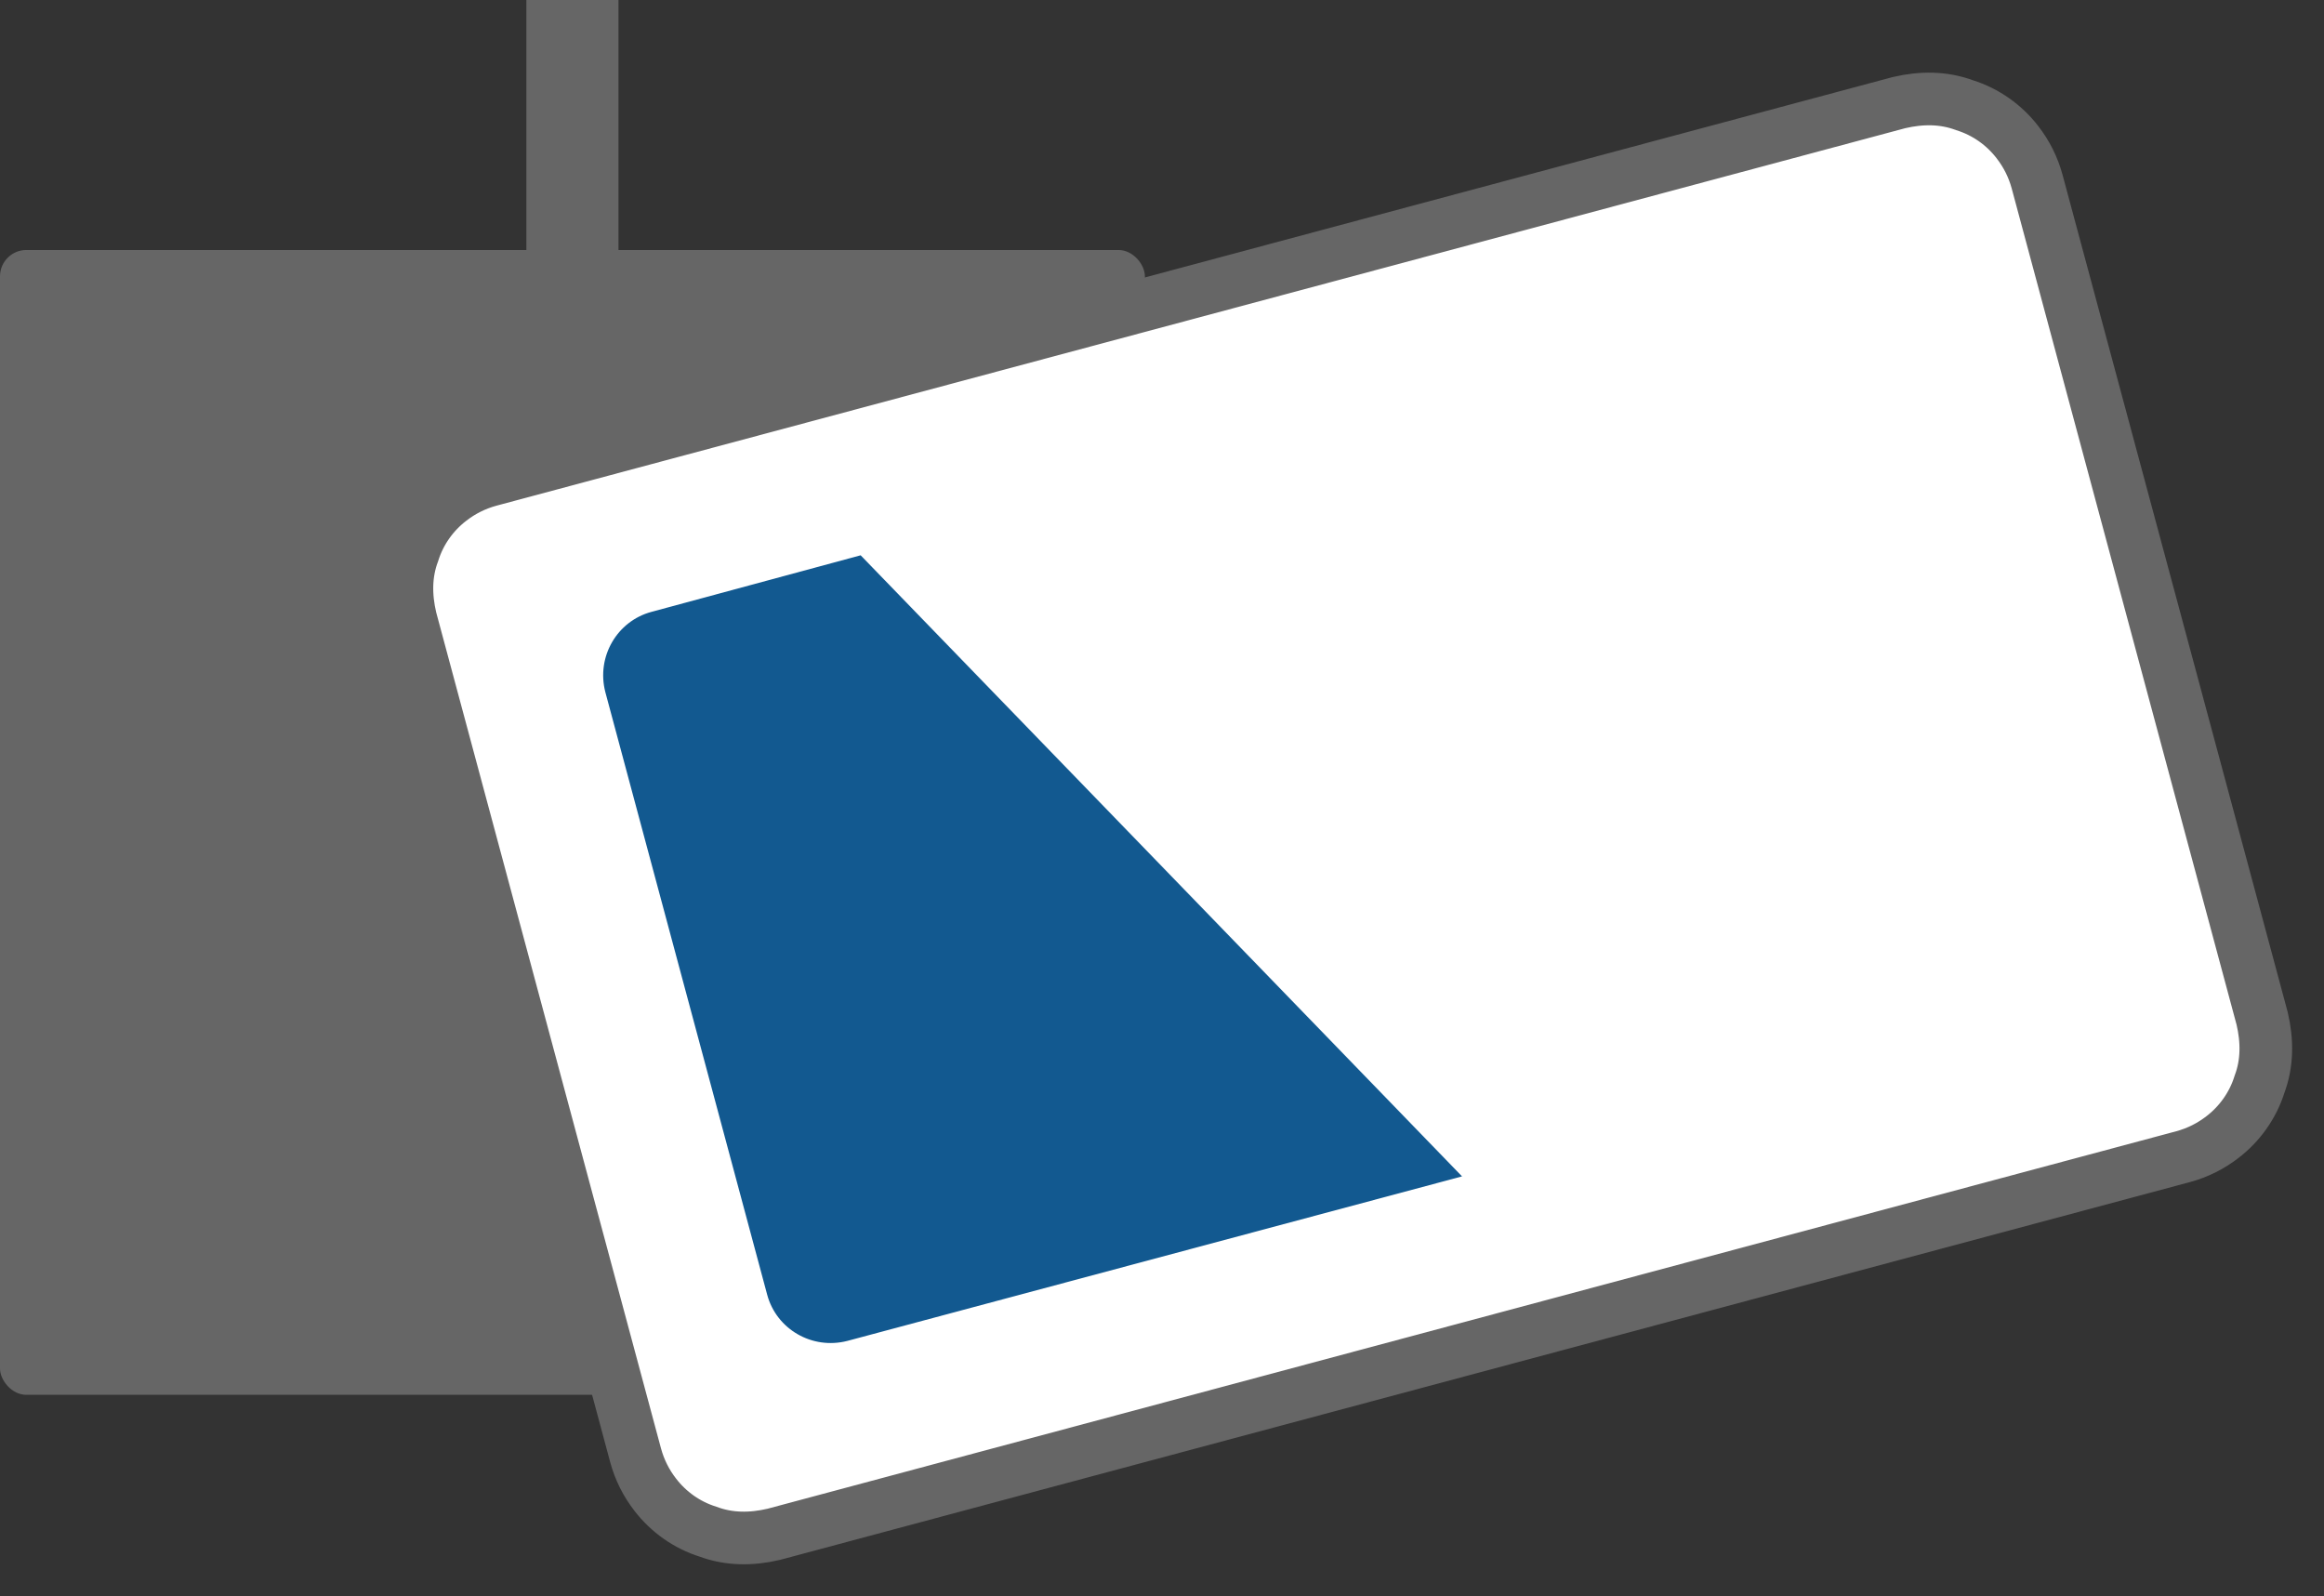
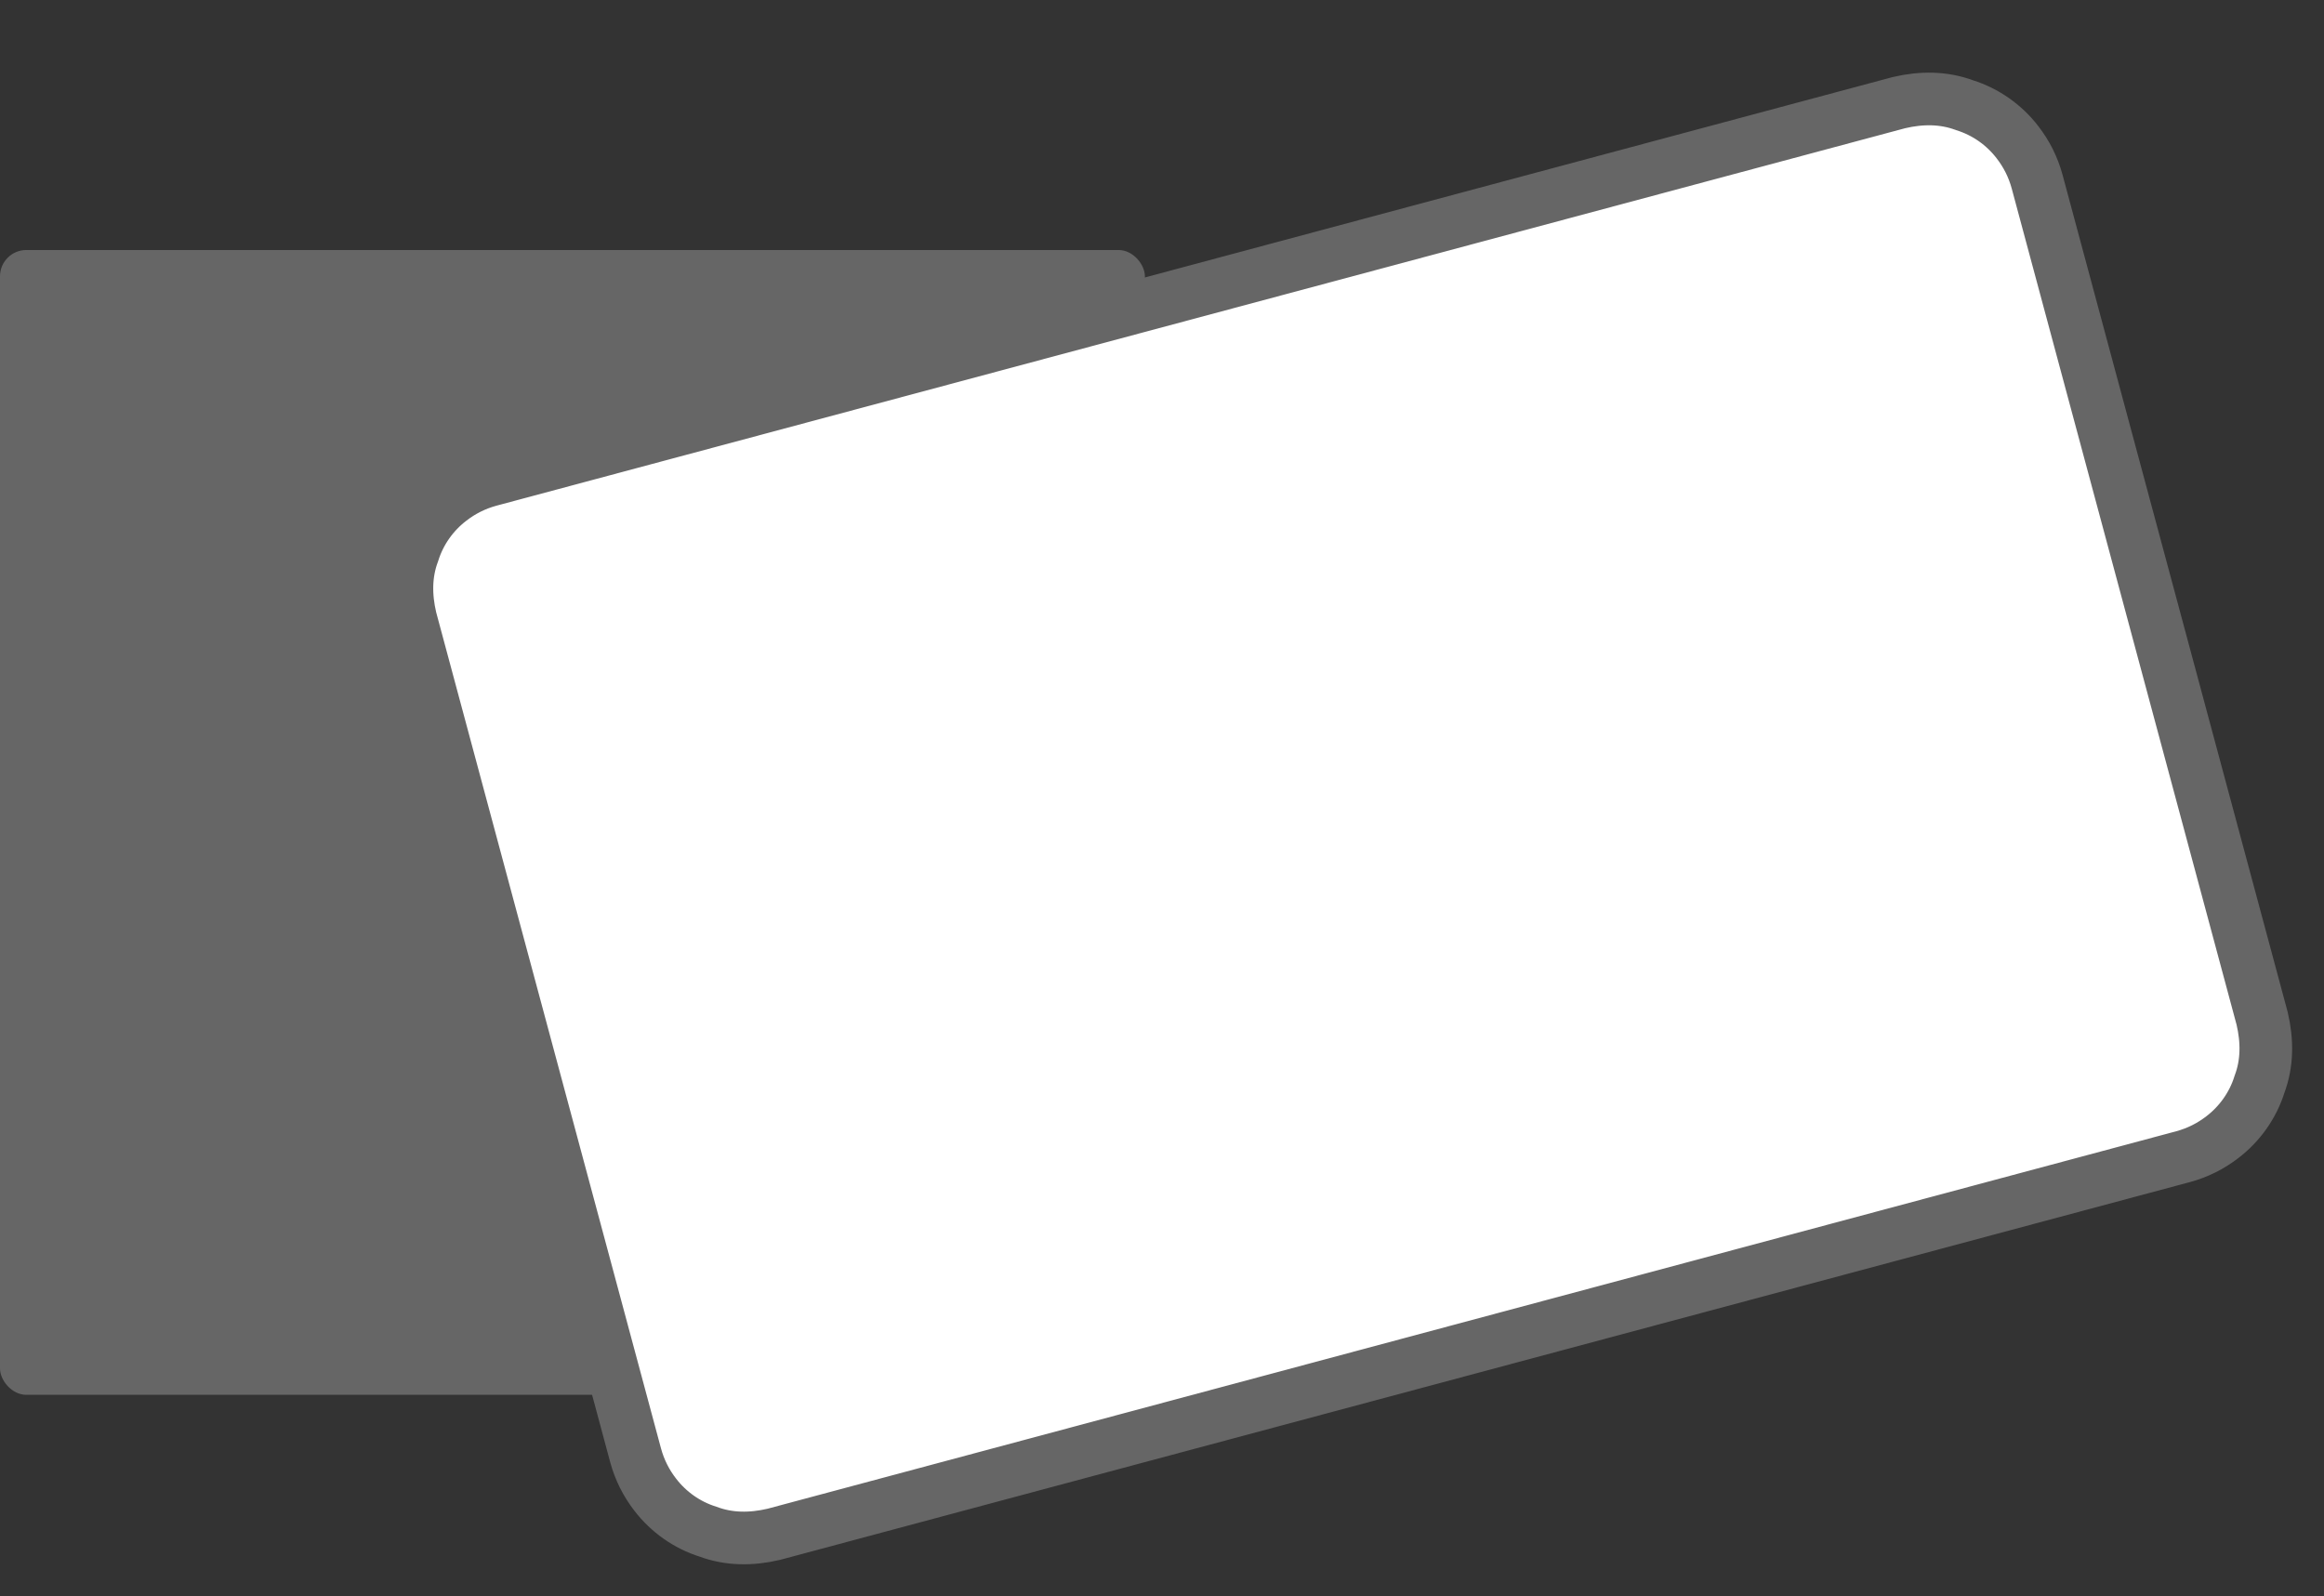
<svg xmlns="http://www.w3.org/2000/svg" id="_レイヤー_1" data-name="レイヤー_1" version="1.1" viewBox="0 0 176.6 121.3">
  <rect x="0" y="0" width="176.6" height="121.3" fill="#333333" stroke="none" />
  <defs>
    <style>
      .st0 {
        fill: #fff;
        stroke: #666;
        stroke-miterlimit: 10;
        stroke-width: 4px;
      }

      .st1 {
        fill: #125990;
      }

      .st2 {
        fill: #666;
      }
    </style>
  </defs>
  <g>
-     <rect class="st2" x="40" width="7" height="24" />
    <rect class="st2" y="19" width="87" height="87" rx="2" ry="2" />
  </g>
  <g>
    <path class="st0" d="M48.3,110.6c.3,1.1.8,2.1,1.5,3,1,1.3,2.4,2.3,4,2.8,1.6.6,3.3.6,5,.2l107.1-28.7c1.1-.3,2.1-.8,3-1.5,1.3-1,2.3-2.4,2.8-4,.6-1.6.6-3.3.2-5l-17.1-63.6c-.3-1.1-.8-2.1-1.5-3-1-1.3-2.4-2.3-4-2.8-1.6-.6-3.3-.6-5-.2l-107.1,28.7c-1.1.3-2.1.8-3,1.5-1.3,1-2.3,2.4-2.8,4-.6,1.6-.6,3.3-.2,5l17.1,63.6Z" />
-     <path class="st1" d="M49.5,46.5l15.9-4.3,45.7,47.2-46.7,12.5c-2.7.7-5.4-.9-6.1-3.5l-12.3-45.8c-.7-2.7.9-5.4,3.5-6.1h0Z" />
  </g>
</svg>